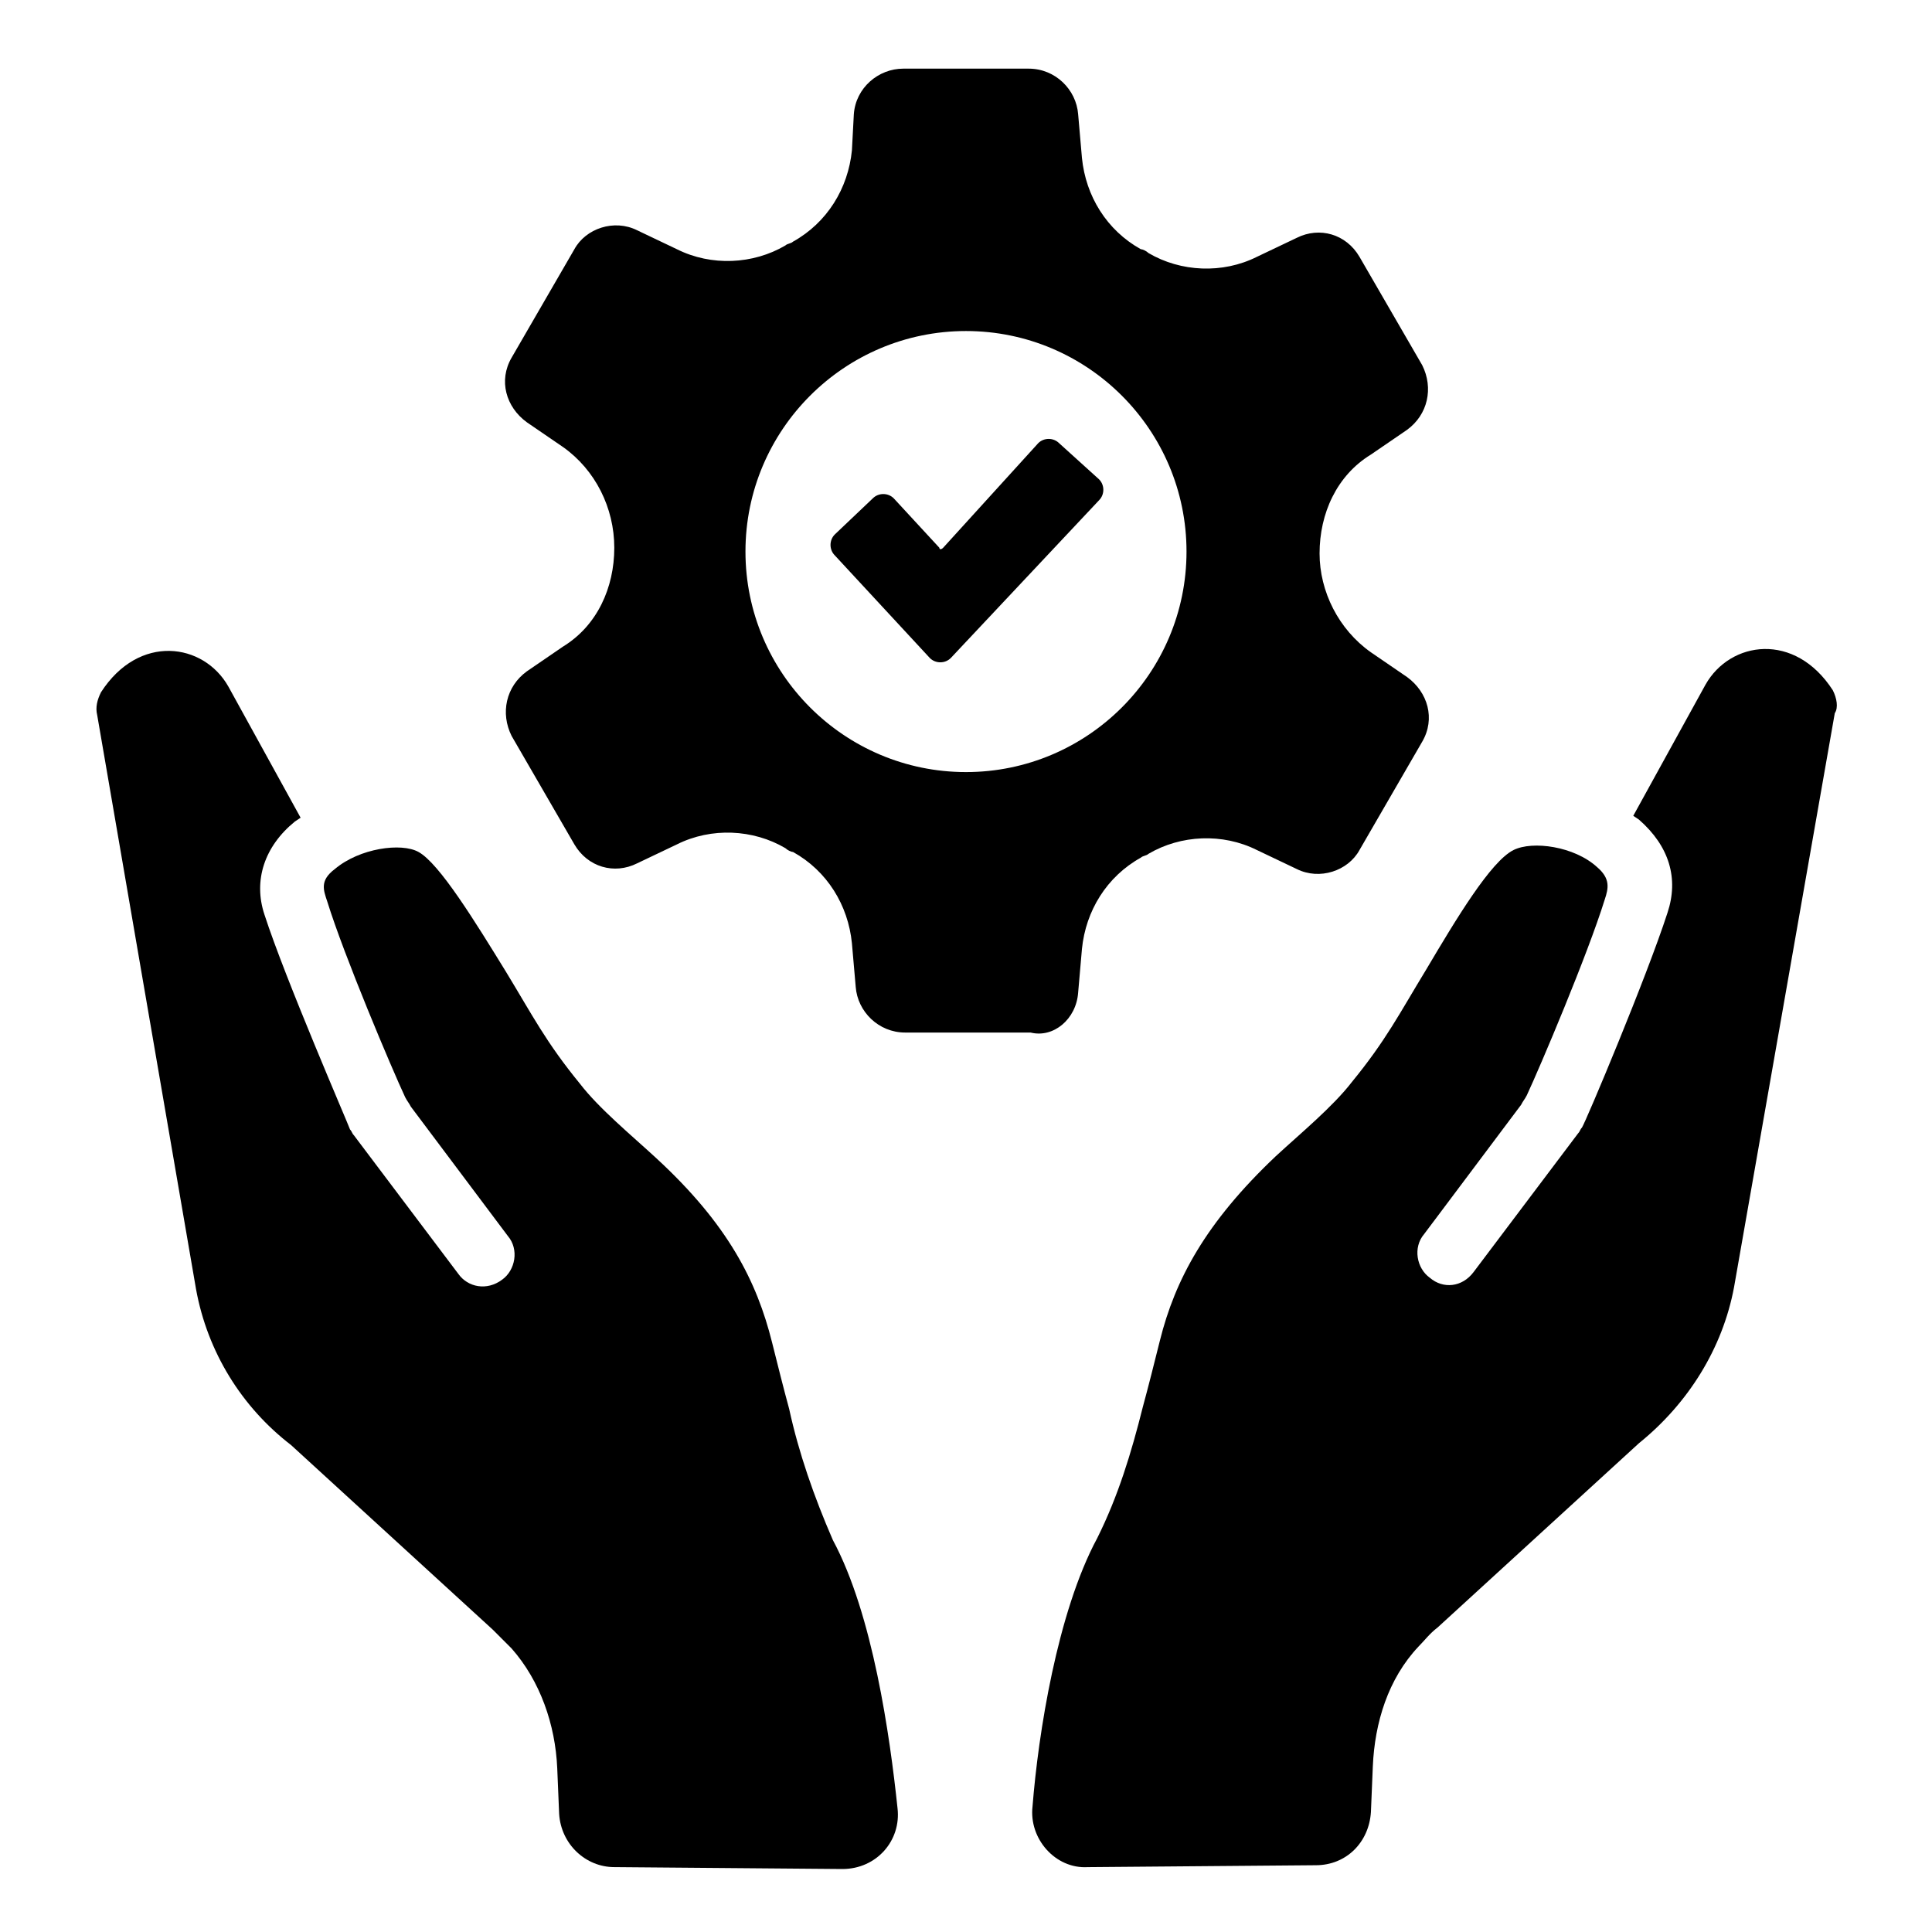
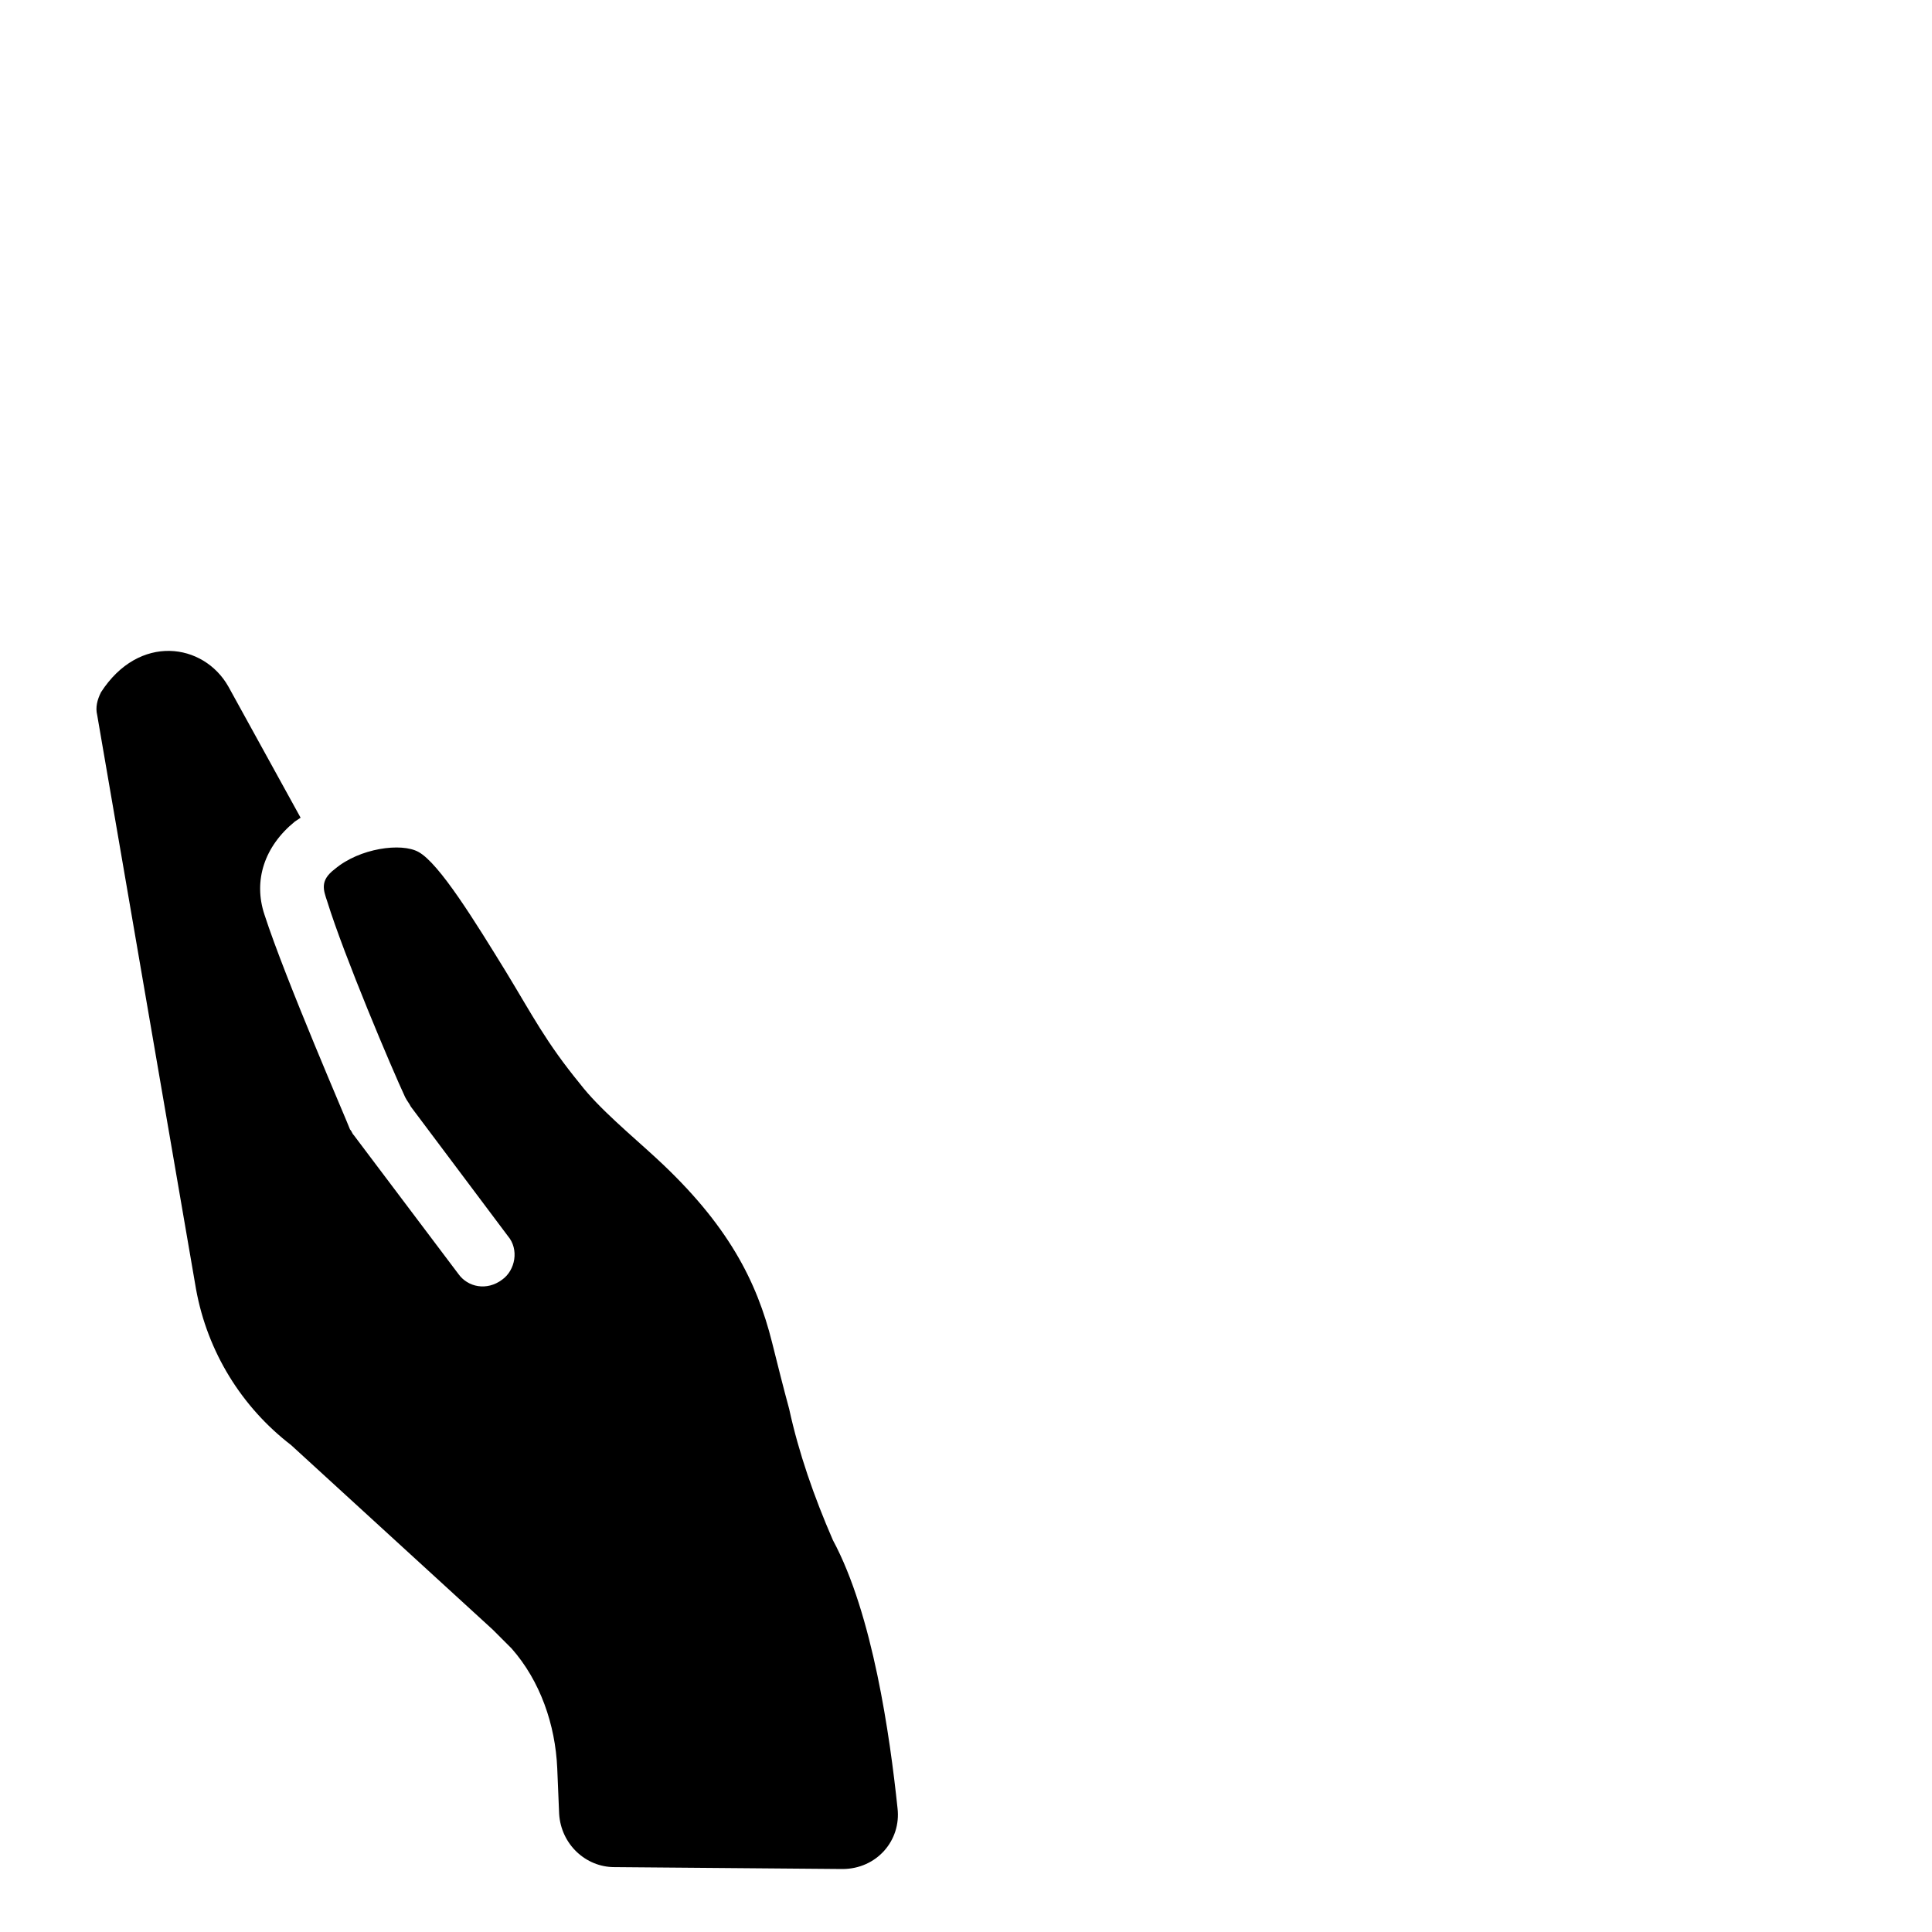
<svg xmlns="http://www.w3.org/2000/svg" fill="#000000" width="800px" height="800px" version="1.1" viewBox="144 144 512 512">
  <g>
    <path d="m353.14 517.39c-1.512-5.543-3.023-11.586-4.535-17.633-4.031-16.121-11.586-31.234-30.73-48.871-6.551-6.047-15.113-13.098-20.152-19.648-9.07-11.082-12.594-18.137-19.648-29.727-8.062-13.098-17.633-28.719-23.176-31.738-4.535-2.519-15.617-1.008-22.168 4.535-4.031 3.023-3.023 5.543-2.016 8.566 4.535 14.609 17.129 44.336 20.656 51.891 0.504 1.008 1.008 1.512 1.512 2.519l25.695 34.258c3.023 3.527 2.016 9.07-1.512 11.586-4.031 3.023-9.07 2.016-11.586-1.512l-27.711-36.777c-0.504-0.504-0.504-1.008-1.008-1.512-0.504-1.512-17.129-39.801-22.672-56.93-3.023-9.07 0-18.137 8.062-24.688l1.512-1.008-19.145-34.762c-6.551-11.586-23.68-14.105-33.754 1.512-1.008 2.016-1.512 4.031-1.008 6.047l26.195 152.15c3.023 16.625 12.09 31.234 25.191 41.312l53.402 48.871 5.039 5.039c7.559 8.566 11.586 20.152 12.09 31.738l0.504 12.09c0.504 8.062 7.055 14.105 14.609 14.105l60.457 0.504c9.07 0 15.617-7.559 14.609-16.121-2.016-19.145-6.551-51.387-17.129-71.039-5.035-11.582-9.066-23.172-11.586-34.758z" />
-     <path d="m629.73 326.95c-10.078-15.617-27.207-13.098-33.754-1.512l-19.145 34.762 1.512 1.008c8.062 7.055 10.578 15.617 7.559 24.688-5.543 17.129-21.664 55.418-22.672 56.93-0.504 0.504-0.504 1.008-1.008 1.512l-27.711 36.777c-3.023 4.031-8.062 4.535-11.586 1.512-3.527-2.519-4.535-8.062-1.512-11.586l25.695-34.258c0.504-1.008 1.008-1.512 1.512-2.519 3.527-7.559 16.121-37.281 20.656-51.891 1.008-3.023 1.512-5.543-2.016-8.566-6.047-5.543-17.129-7.055-22.168-4.535-6.047 3.023-15.113 18.137-23.176 31.738-7.055 11.586-10.578 18.641-19.648 29.727-5.039 6.551-13.602 13.602-20.152 19.648-18.641 17.633-26.703 32.746-30.73 48.871-1.512 6.047-3.023 12.09-4.535 17.633-3.023 12.09-6.551 23.68-12.09 34.762-10.578 19.648-15.617 51.891-17.129 71.039-1.008 8.566 6.047 16.625 14.609 16.121l60.457-0.504c8.062 0 14.105-6.047 14.609-14.105l0.504-12.09c0.504-11.586 4.031-23.176 12.09-31.738 1.512-1.512 3.023-3.527 5.039-5.039l53.402-48.871c13.098-10.578 22.168-25.191 25.191-41.312l26.703-152.15c1.004-1.512 0.5-4.031-0.508-6.047z" />
-     <path d="m429.72 407.05 1.008-11.586c1.008-10.078 6.551-19.145 15.617-24.184 0.504-0.504 1.512-0.504 2.016-1.008 8.566-5.039 19.648-5.543 28.719-1.008l10.578 5.039c6.047 3.023 13.602 0.504 16.625-5.039l16.625-28.719c3.527-6.047 1.512-13.098-4.031-17.129l-9.574-6.551c-8.566-6.047-13.602-16.121-13.602-26.199 0-10.578 4.535-20.656 13.602-26.199l9.574-6.551c5.543-4.031 7.055-11.082 4.031-17.129l-16.625-28.719c-3.527-6.047-10.578-8.062-16.625-5.039l-10.578 5.039c-9.07 4.535-20.152 4.031-28.719-1.008-0.504-0.504-1.512-1.008-2.016-1.008-9.07-5.039-14.609-14.105-15.617-24.184l-1.008-11.586c-0.504-6.551-6.047-12.09-13.098-12.09h-33.25c-6.551 0-12.594 5.039-13.098 12.09l-0.508 9.578c-1.008 10.078-6.551 19.145-15.617 24.184-0.504 0.504-1.512 0.504-2.016 1.008-8.566 5.039-19.648 5.543-28.719 1.008l-10.578-5.039c-6.047-3.023-13.602-0.504-16.625 5.039l-16.625 28.719c-3.527 6.047-1.512 13.098 4.031 17.129l9.574 6.551c8.566 6.047 13.602 16.121 13.602 26.703 0 10.578-4.535 20.656-13.602 26.199l-9.574 6.551c-5.543 4.031-7.055 11.082-4.031 17.129l16.625 28.719c3.527 6.047 10.578 8.062 16.625 5.039l10.578-5.039c9.07-4.535 20.152-4.031 28.719 1.008 0.504 0.504 1.512 1.008 2.016 1.008 9.07 5.039 14.609 14.105 15.617 24.184l1.008 11.586c0.504 6.551 6.047 12.09 13.098 12.09h33.25c6.047 1.508 12.094-3.531 12.598-10.586zm-29.723-58.441c-32.242 0-58.441-26.199-58.441-58.441 0-32.242 26.199-58.441 58.441-58.441s58.441 26.199 58.441 58.441c0 32.242-26.199 58.441-58.441 58.441z" />
-     <path d="m424.68 261.45c-1.512-1.512-4.031-1.512-5.543 0l-25.188 27.711c-0.504 0.504-1.008 0.504-1.008 0l-12.09-13.098c-1.512-1.512-4.031-1.512-5.543 0l-10.078 9.574c-1.512 1.512-1.512 4.031 0 5.543l25.191 27.207c1.512 1.512 4.031 1.512 5.543 0l39.297-41.816c1.512-1.512 1.512-4.031 0-5.543z" />
  </g>
</svg>